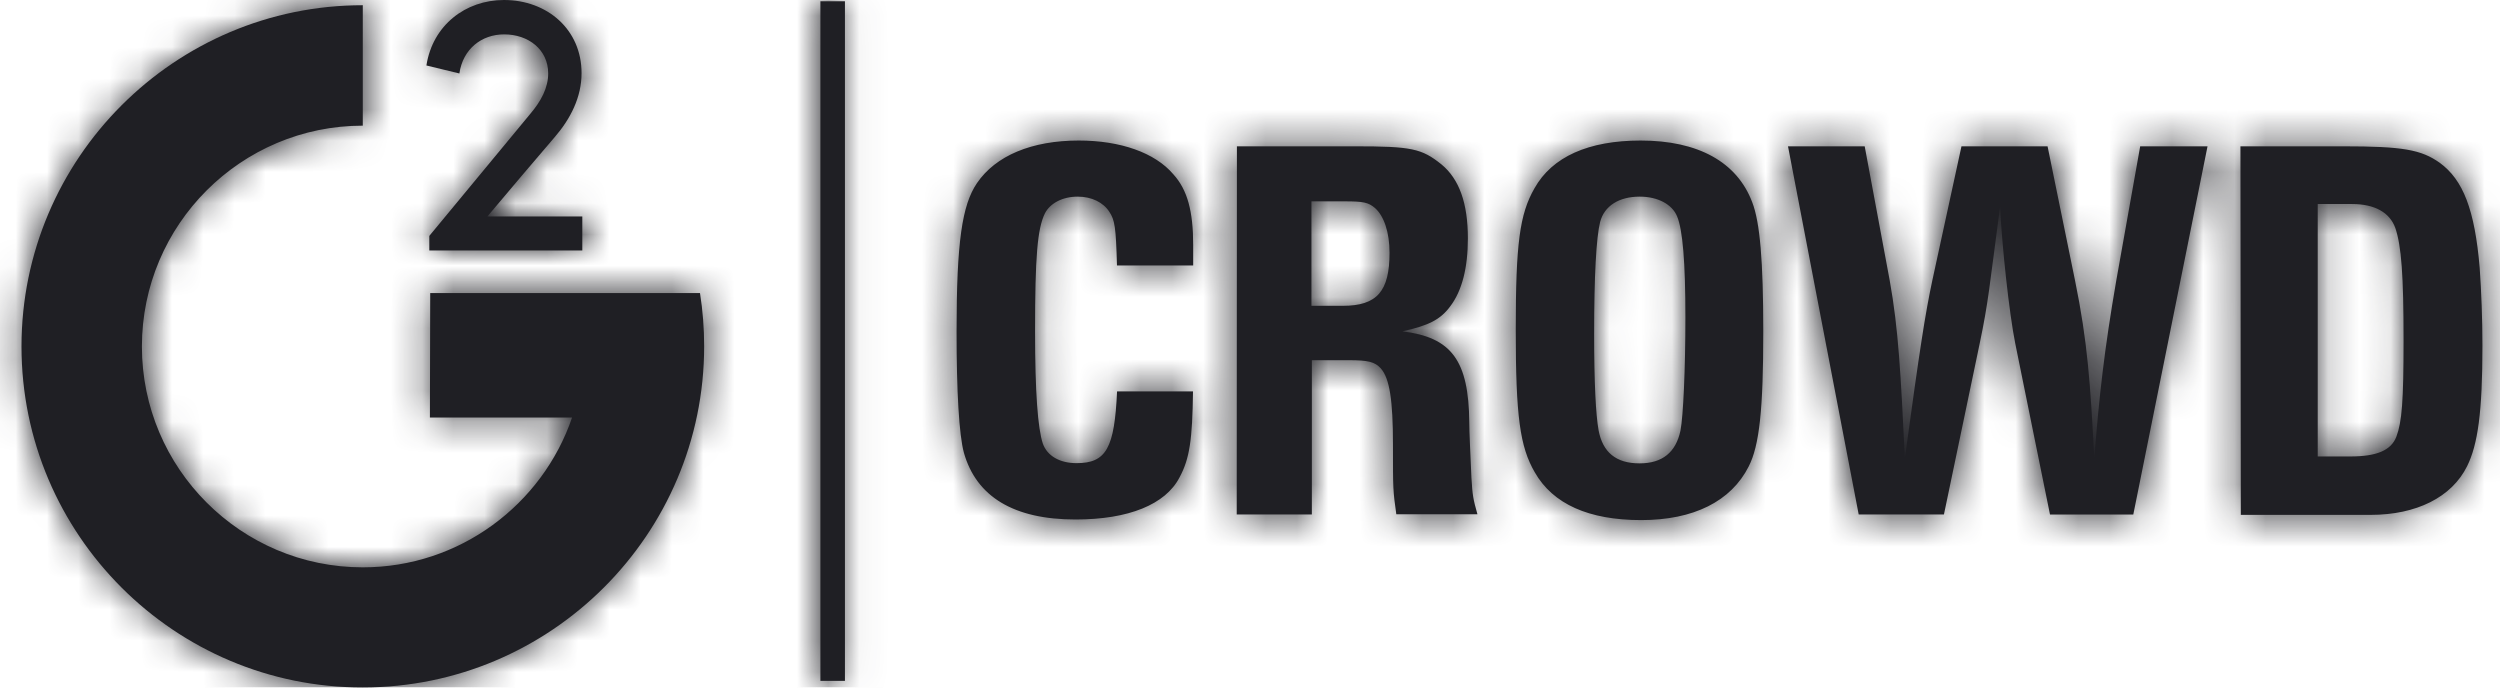
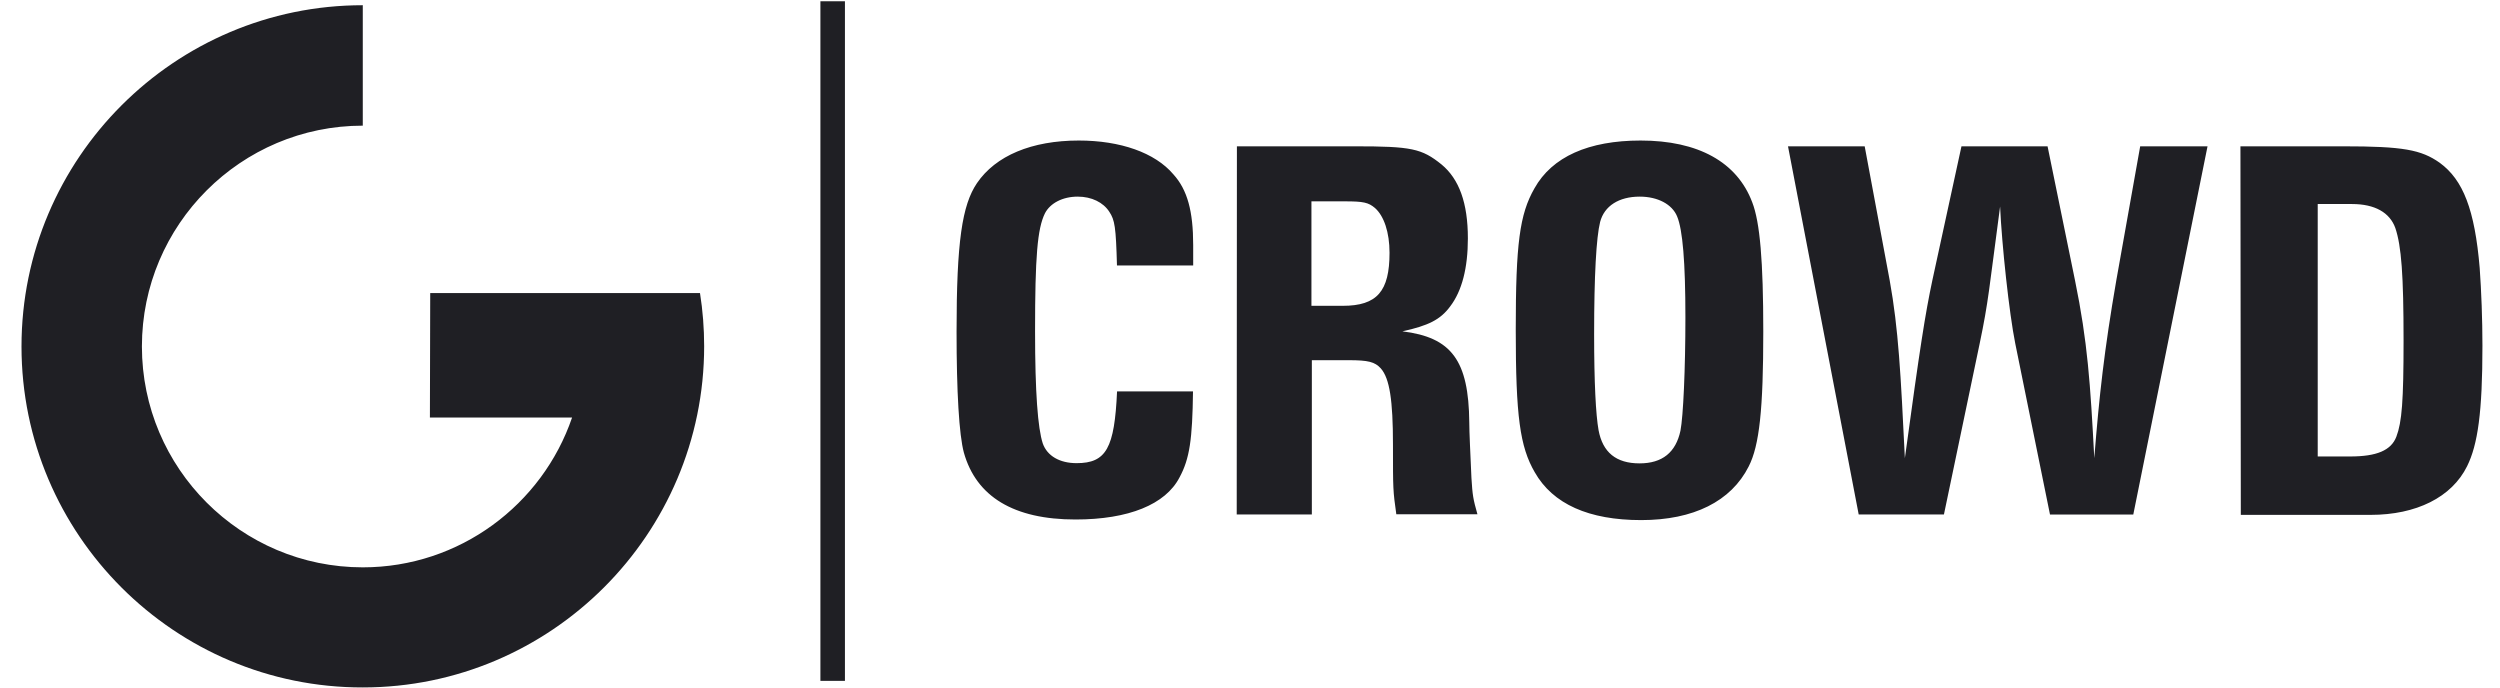
<svg xmlns="http://www.w3.org/2000/svg" width="80" height="22" viewBox="0 0 80 22" fill="none">
-   <path fill-rule="evenodd" clip-rule="evenodd" d="M16.962 3.652C17.315 3.239 17.542 2.808 17.542 2.351C17.542 1.585 16.908 1.1 16.133 1.1C15.412 1.1 14.813 1.566 14.7 2.351L13.645 2.095C13.845 0.81 14.895 0 16.127 0C17.51 0 18.61 0.943 18.61 2.341C18.61 3.107 18.257 3.803 17.747 4.392C16.726 5.58 16.7 5.624 15.597 6.926H18.634V8.015H13.738V7.549L16.962 3.652Z" fill="#1F1F24" />
  <mask id="mask0" maskUnits="userSpaceOnUse" x="13" y="0" width="6" height="9">
-     <path fill-rule="evenodd" clip-rule="evenodd" d="M13.644 2.096L14.7 2.35C14.813 1.566 15.412 1.1 16.133 1.1C16.908 1.1 17.542 1.585 17.542 2.35C17.542 2.808 17.315 3.239 16.962 3.652L13.738 7.549V8.016H18.634V6.926H15.598C16.701 5.624 16.726 5.58 17.746 4.392C18.257 3.804 18.61 3.106 18.61 2.341C18.61 0.942 17.51 0 16.127 0C14.895 0 13.845 0.81 13.644 2.096Z" fill="white" />
-   </mask>
+     </mask>
  <g mask="url(#mask0)">
-     <path fill-rule="evenodd" clip-rule="evenodd" d="M9.586 12.073H22.692V-4.057H9.586V12.073Z" fill="#1F1F24" />
-   </g>
+     </g>
  <path fill-rule="evenodd" clip-rule="evenodd" d="M13.757 13.36L13.767 9.379H22.4C22.488 9.934 22.533 10.508 22.533 11.078C22.533 17.099 17.63 21.998 11.612 21.998C5.591 22.008 0.688 17.108 0.688 11.087C0.688 5.066 5.591 0.167 11.609 0.167V4.021C7.711 4.021 4.541 7.191 4.541 11.087C4.541 14.985 7.711 18.155 11.609 18.155C14.706 18.155 17.356 16.148 18.307 13.36H13.757ZM30.61 10.612C30.61 7.735 30.787 6.563 31.263 5.86C31.861 4.981 33.015 4.497 34.521 4.497C35.85 4.497 36.96 4.884 37.549 5.58C37.996 6.072 38.182 6.759 38.182 7.843V8.494H35.743C35.709 7.263 35.674 7.042 35.498 6.777C35.306 6.478 34.934 6.292 34.487 6.292C34.001 6.292 33.607 6.503 33.44 6.822C33.195 7.313 33.122 8.22 33.122 10.596C33.122 12.559 33.21 13.703 33.368 14.188C33.51 14.592 33.913 14.821 34.451 14.821C35.403 14.821 35.664 14.336 35.746 12.524H38.176C38.157 14.056 38.069 14.68 37.744 15.278C37.297 16.142 36.115 16.624 34.417 16.624C32.439 16.624 31.241 15.893 30.844 14.484C30.69 13.914 30.61 12.53 30.61 10.612ZM39.581 4.682H43.356C45.167 4.682 45.495 4.752 46.128 5.262C46.692 5.728 46.972 6.494 46.972 7.628C46.972 8.579 46.781 9.311 46.408 9.802C46.09 10.234 45.706 10.419 44.877 10.603C46.452 10.795 46.998 11.535 47.017 13.517C47.017 13.835 47.051 14.484 47.086 15.294C47.121 15.858 47.139 15.962 47.278 16.457H44.682C44.575 15.691 44.575 15.672 44.575 14.229C44.575 12.811 44.468 12.109 44.187 11.79C43.995 11.579 43.784 11.526 43.157 11.526H41.979V16.462H39.575L39.581 4.682ZM42.968 9.786C44.068 9.786 44.465 9.32 44.465 8.088C44.465 7.436 44.288 6.91 43.998 6.655C43.788 6.478 43.63 6.443 43.031 6.443H41.966V9.786H42.968ZM48.504 10.552C48.504 7.805 48.627 6.856 49.102 6.028C49.666 5.016 50.835 4.497 52.499 4.497C54.339 4.497 55.587 5.184 56.072 6.475C56.318 7.108 56.425 8.35 56.425 10.612C56.425 13.085 56.302 14.254 55.959 14.925C55.395 16.044 54.191 16.643 52.518 16.643C50.845 16.643 49.692 16.132 49.112 15.112C48.636 14.292 48.504 13.315 48.504 10.552ZM52.465 14.828C53.196 14.828 53.627 14.475 53.775 13.781C53.863 13.334 53.933 11.803 53.933 10.155C53.933 8.387 53.845 7.348 53.668 6.926C53.51 6.538 53.05 6.292 52.471 6.292C51.803 6.292 51.337 6.592 51.204 7.102C51.081 7.594 51.012 8.819 51.012 10.693C51.012 12.25 51.066 13.271 51.154 13.766C51.286 14.475 51.715 14.828 52.465 14.828ZM57.216 4.682H59.67L60.471 8.976C60.751 10.534 60.823 11.951 60.956 14.661C61.447 11.053 61.608 10.047 61.834 8.976L62.767 4.682H65.522L66.401 8.976C66.803 10.939 66.891 12.269 67.017 14.661C67.175 12.663 67.336 11.202 67.721 8.976L68.486 4.682H70.641L68.265 16.466H65.6L64.488 10.991C64.295 10.039 64.056 7.815 64.003 6.608C63.649 9.257 63.634 9.635 63.35 10.991L62.206 16.462H59.478L57.216 4.682ZM71.694 4.682H74.986C76.895 4.682 77.478 4.789 78.074 5.211C78.82 5.757 79.192 6.708 79.35 8.574C79.403 9.305 79.438 10.237 79.438 11.065C79.438 13.186 79.29 14.226 78.947 14.919C78.455 15.915 77.318 16.476 75.859 16.476H71.706L71.694 4.682ZM75.207 14.607C76.051 14.607 76.517 14.414 76.684 13.973C76.861 13.507 76.914 12.829 76.914 10.902C76.914 8.796 76.845 7.874 76.65 7.295C76.473 6.803 75.997 6.529 75.266 6.529H74.167V14.607H75.207ZM26.253 21.787H27.038V0.041H26.253V21.787Z" fill="#1F1F24" />
  <mask id="mask1" maskUnits="userSpaceOnUse" x="0" y="0" width="80" height="22">
    <path fill-rule="evenodd" clip-rule="evenodd" d="M26.253 21.787H27.038V0.041H26.253V21.787ZM0.688 11.087C0.688 17.109 5.591 22.008 11.613 21.998C17.63 21.998 22.533 17.099 22.533 11.078C22.533 10.508 22.489 9.934 22.4 9.379H13.767L13.757 13.36H18.307C17.356 16.147 14.706 18.155 11.609 18.155C7.711 18.155 4.541 14.985 4.541 11.087C4.541 7.191 7.711 4.021 11.609 4.021V0.167C5.591 0.167 0.688 5.067 0.688 11.087ZM49.102 6.028C48.627 6.856 48.504 7.805 48.504 10.552C48.504 13.316 48.636 14.293 49.112 15.112C49.692 16.132 50.845 16.642 52.518 16.642C54.191 16.642 55.394 16.044 55.959 14.925C56.302 14.254 56.425 13.085 56.425 10.612C56.425 8.35 56.318 7.108 56.072 6.475C55.587 5.184 54.339 4.497 52.499 4.497C50.835 4.497 49.666 5.016 49.102 6.028ZM51.154 13.765C51.066 13.271 51.013 12.25 51.013 10.694C51.013 8.819 51.081 7.594 51.204 7.102C51.336 6.591 51.803 6.293 52.471 6.293C53.05 6.293 53.51 6.538 53.668 6.926C53.845 7.348 53.933 8.387 53.933 10.155C53.933 11.803 53.864 13.334 53.775 13.781C53.627 14.475 53.196 14.828 52.464 14.828C51.714 14.828 51.286 14.475 51.154 13.765ZM31.263 5.86C30.787 6.564 30.611 7.735 30.611 10.612C30.611 12.531 30.69 13.914 30.844 14.485C31.24 15.893 32.438 16.624 34.417 16.624C36.115 16.624 37.297 16.142 37.745 15.278C38.069 14.68 38.157 14.056 38.176 12.524H35.747C35.664 14.336 35.403 14.821 34.451 14.821C33.913 14.821 33.51 14.592 33.368 14.188C33.21 13.703 33.122 12.559 33.122 10.597C33.122 8.221 33.194 7.313 33.44 6.822C33.607 6.504 34.001 6.293 34.487 6.293C34.934 6.293 35.306 6.479 35.498 6.777C35.675 7.042 35.708 7.263 35.743 8.494H38.182V7.843C38.182 6.759 37.996 6.072 37.549 5.58C36.96 4.884 35.85 4.497 34.521 4.497C33.015 4.497 31.861 4.981 31.263 5.86ZM71.694 4.682L71.707 16.476H75.859C77.318 16.476 78.455 15.915 78.947 14.919C79.29 14.226 79.438 13.186 79.438 11.066C79.438 10.237 79.403 9.304 79.351 8.574C79.193 6.708 78.82 5.757 78.074 5.211C77.478 4.789 76.896 4.682 74.986 4.682H71.694ZM74.167 6.529H75.266C75.998 6.529 76.474 6.802 76.65 7.295C76.845 7.873 76.915 8.796 76.915 10.902C76.915 12.829 76.861 13.508 76.684 13.973C76.518 14.415 76.051 14.607 75.207 14.607H74.167V6.529ZM68.486 4.682L67.721 8.976C67.336 11.202 67.175 12.662 67.017 14.661C66.891 12.269 66.804 10.94 66.401 8.976L65.522 4.682H62.767L61.835 8.976C61.608 10.048 61.447 11.053 60.956 14.661C60.823 11.951 60.752 10.533 60.471 8.976L59.671 4.682H57.216L59.478 16.463H62.206L63.35 10.991C63.634 9.635 63.649 9.257 64.002 6.608C64.056 7.814 64.296 10.039 64.488 10.991L65.6 16.466H68.266L70.641 4.682H68.486ZM39.581 4.682L39.575 16.463H41.979V11.526H43.158C43.785 11.526 43.996 11.58 44.187 11.79C44.468 12.109 44.575 12.811 44.575 14.229C44.575 15.672 44.575 15.691 44.682 16.457H47.278C47.139 15.962 47.12 15.858 47.086 15.294C47.051 14.485 47.017 13.836 47.017 13.517C46.998 11.535 46.452 10.795 44.877 10.603C45.707 10.419 46.09 10.235 46.408 9.803C46.781 9.311 46.973 8.579 46.973 7.628C46.973 6.494 46.692 5.728 46.128 5.262C45.495 4.752 45.167 4.682 43.356 4.682H39.581ZM41.966 6.444H43.032C43.63 6.444 43.787 6.479 43.998 6.655C44.288 6.91 44.465 7.436 44.465 8.088C44.465 9.32 44.068 9.786 42.968 9.786H41.966V6.444Z" fill="white" />
  </mask>
  <g mask="url(#mask1)">
-     <path fill-rule="evenodd" clip-rule="evenodd" d="M-3.369 26.056H83.496V-4.016H-3.369V26.056Z" fill="#1F1F24" />
-   </g>
+     </g>
</svg>